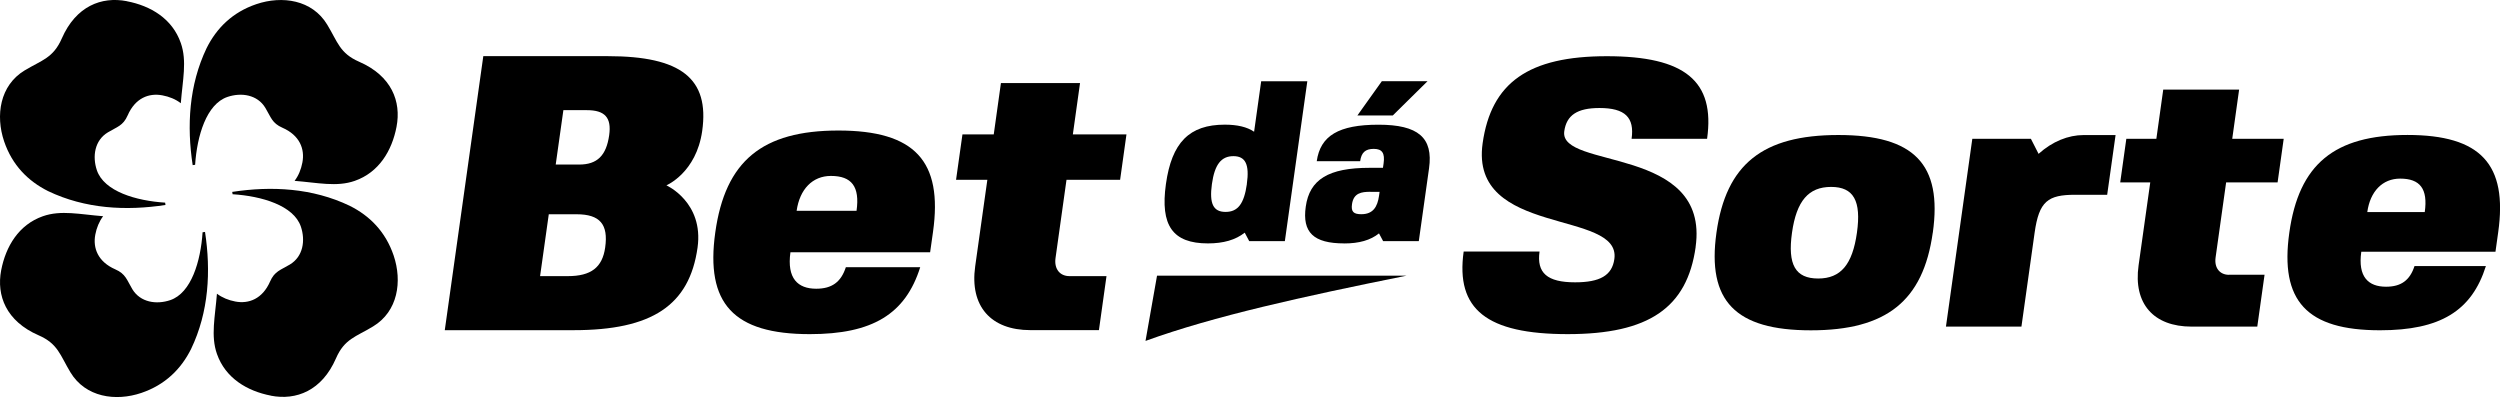
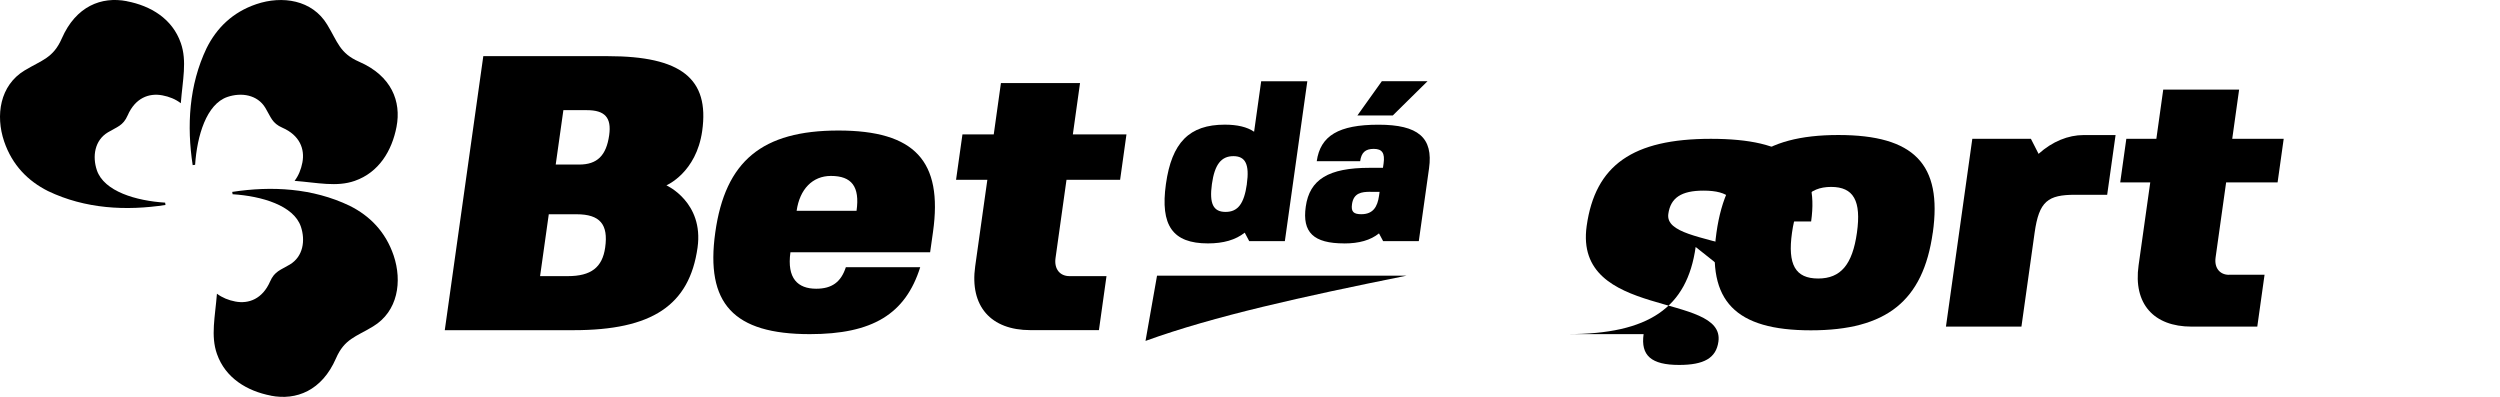
<svg xmlns="http://www.w3.org/2000/svg" id="Camada_2" viewBox="0 0 512 81.31">
  <defs>
    <style>
      .cls-1, .cls-2 {
        fill: #000000;
      }

      .cls-3, .cls-4 {
        fill: #000000;
      }

      .cls-4, .cls-2 {
        fill-rule: evenodd;
      }
    </style>
  </defs>
  <g id="Camada_3">
    <g>
      <path class="cls-2" d="M25.97.24c-5.18-1-10.42,1.01-13.32,7.65-1.75,4-4.07,4.41-7.6,6.53C-.05,17.5-.94,23.66.84,28.94c1.66,4.9,4.91,8.14,8.99,10.19,7.63,3.66,16.03,4.08,24.06,2.85-.03-.16-.06-.32-.07-.48-5.94-.37-12.51-2.3-13.98-6.63-.95-2.82-.48-6.12,2.25-7.76,1.89-1.14,3.13-1.35,4.06-3.49,1.55-3.55,4.35-4.62,7.12-4.09,1.38.26,2.69.78,3.76,1.61.37-4.73,1.3-8.64,0-12.33C35.3,3.83,30.86,1.18,25.96.25" />
      <path class="cls-2" d="M55.49,81.04c5.17,1,10.43-1.01,13.32-7.65,1.74-4,4.07-4.4,7.6-6.54,5.1-3.08,5.99-9.23,4.21-14.52-1.66-4.9-4.91-8.14-8.99-10.18-7.63-3.66-16.04-4.08-24.07-2.85.03.16.06.31.08.48,5.94.37,12.52,2.3,13.98,6.63.95,2.83.48,6.12-2.25,7.76-1.89,1.14-3.13,1.35-4.06,3.49-1.55,3.54-4.35,4.62-7.12,4.09-1.38-.26-2.69-.79-3.76-1.6-.37,4.73-1.3,8.63,0,12.33,1.74,4.96,6.18,7.61,11.07,8.55" />
-       <path class="cls-4" d="M.24,55.35c-.99,5.18,1.01,10.42,7.65,13.31,4,1.74,4.41,4.07,6.54,7.6,3.08,5.1,9.24,6,14.52,4.21,4.9-1.66,8.14-4.91,10.18-8.99,3.65-7.61,4.08-15.98,2.86-23.98-.17.03-.33.06-.5.07-.39,5.92-2.31,12.44-6.63,13.9-2.82.95-6.11.47-7.76-2.25-1.13-1.89-1.35-3.13-3.49-4.06-3.55-1.55-4.62-4.35-4.09-7.12.26-1.38.79-2.69,1.6-3.76-4.72-.37-8.63-1.3-12.33,0-4.96,1.74-7.61,6.18-8.55,11.07" />
      <path class="cls-4" d="M81.21,25.96c1-5.18-1.01-10.42-7.65-13.31-4-1.74-4.4-4.07-6.54-7.59C63.95-.05,57.79-.94,52.5.85c-4.9,1.66-8.14,4.91-10.18,8.99-3.64,7.61-4.08,15.98-2.86,23.98.16-.03.33-.05.5-.07.39-5.92,2.31-12.44,6.63-13.9,2.82-.95,6.12-.48,7.76,2.25,1.14,1.89,1.35,3.13,3.49,4.06,3.54,1.55,4.62,4.35,4.09,7.12-.26,1.38-.78,2.69-1.6,3.76,4.72.37,8.63,1.3,12.33,0,4.96-1.74,7.61-6.18,8.55-11.07" />
      <path class="cls-1" d="M136.47,37.95s7.69,3.44,6.39,12.75c-1.67,11.86-9.35,16.92-25.39,16.92h-26.38l7.89-56.12h25.5c14.99,0,20.85,4.57,19.33,15.32-1.21,8.58-7.34,11.14-7.34,11.14h0ZM116.3,56.55c4.73,0,7.06-1.77,7.64-5.86.67-4.73-1.05-6.81-5.86-6.81h-5.69l-1.78,12.67h5.7,0ZM115.38,22.56l-1.57,11.14h4.81c3.69,0,5.55-1.84,6.14-6.01.51-3.61-.88-5.13-4.57-5.13h-4.81Z" />
      <path class="cls-1" d="M161.88,51.67c-.75,5.37,1.52,7.46,5.28,7.46,3.21,0,5.08-1.36,6.07-4.41h15.23c-3.03,9.62-9.78,13.71-22.61,13.71-15.63,0-21.41-6.25-19.36-20.85,2.05-14.59,9.58-20.85,25.22-20.85s21.41,6.25,19.37,20.76l-.59,4.17h-28.62.01ZM170.17,36.03c-3.77,0-6.39,2.72-7.02,7.14h12.27c.7-4.97-1-7.14-5.25-7.14h0Z" />
      <path class="cls-1" d="M218.99,56.55h7.62l-1.55,11.06h-14.03c-8.1,0-12.46-4.89-11.31-13.07l2.49-17.72h-6.41l1.31-9.3h6.41l1.47-10.51h16.2l-1.47,10.51h10.98l-1.3,9.3h-10.98l-2.25,16.04c-.31,2.25.92,3.69,2.85,3.69" />
      <path class="cls-3" d="M247.39,49.85c-7.23,0-9.8-3.66-8.61-12.16,1.19-8.51,4.8-12.16,12.05-12.16,2.58,0,4.57.47,6.01,1.45l1.45-10.34h9.45l-4.6,32.74h-7.3l-.92-1.73c-1.89,1.49-4.36,2.2-7.54,2.2h0ZM255.35,37.69c.57-4.02-.28-5.71-2.75-5.71s-3.84,1.68-4.4,5.71.28,5.71,2.8,5.71,3.79-1.68,4.36-5.71" />
      <path class="cls-3" d="M275.29,49.85c-6.27,0-8.62-2.25-7.87-7.53.78-5.57,4.67-7.95,13.05-7.95h2.76l.13-.89c.3-2.11-.28-2.99-2.01-2.99s-2.54.75-2.79,2.53h-8.89c.74-5.24,4.51-7.48,12.65-7.48s11.23,2.66,10.35,8.93l-2.1,14.92h-7.3l-.85-1.59c-1.74,1.4-4.08,2.06-7.12,2.06M280.66,39.28c-1.82,0-3.44.23-3.77,2.53-.23,1.59.36,2.06,1.91,2.06,2.43,0,3.3-1.54,3.62-3.74l.12-.84h-1.88ZM292.36,16.63l-7.12,7.02h-7.25l5.01-7.02h9.36,0Z" />
      <path class="cls-2" d="M236.96,56.46h51.08c-21.36,4.31-39.4,8.27-53.44,13.36l2.36-13.36Z" />
-       <path class="cls-3" d="M347.27,50.58c-1.75,12.46-9.59,17.85-26.2,17.85s-22.98-5.08-21.31-16.92h15.54c-.62,4.39,1.57,6.31,7.27,6.31,5.08,0,7.58-1.39,8.05-4.77,1.44-10.23-29.68-4.46-26.98-23.69,1.75-12.46,9.43-17.85,25.43-17.85s22.21,5.08,20.54,16.92h-15.46c.62-4.39-1.34-6.31-6.58-6.31-4.54,0-6.75,1.46-7.21,4.77-1.1,7.85,29.83,2.85,26.9,23.69" />
+       <path class="cls-3" d="M347.27,50.58c-1.75,12.46-9.59,17.85-26.2,17.85h15.54c-.62,4.39,1.57,6.31,7.27,6.31,5.08,0,7.58-1.39,8.05-4.77,1.44-10.23-29.68-4.46-26.98-23.69,1.75-12.46,9.43-17.85,25.43-17.85s22.21,5.08,20.54,16.92h-15.46c.62-4.39-1.34-6.31-6.58-6.31-4.54,0-6.75,1.46-7.21,4.77-1.1,7.85,29.83,2.85,26.9,23.69" />
      <path class="cls-3" d="M395.83,47.65c-1.96,14-9.5,20-24.96,20s-21.31-6-19.34-20c1.97-14,9.43-20,24.97-20s21.31,6,19.34,20M372.36,57.04c4.62,0,7.02-2.85,7.94-9.38s-.68-9.38-5.29-9.38-7.09,2.85-8.01,9.38c-.92,6.54.68,9.38,5.37,9.38" />
      <path class="cls-3" d="M425.01,39.89c-5.61,0-7.41,1.31-8.32,7.77l-2.7,19.23h-15.46l5.4-38.46h12l1.57,3.08c2.82-2.54,6.08-3.85,9.23-3.85h6.54l-1.72,12.23h-6.54Z" />
      <path class="cls-3" d="M456.47,56.27h7.31l-1.49,10.62h-13.46c-7.77,0-11.96-4.69-10.85-12.54l2.39-17h-6.15l1.25-8.92h6.15l1.41-10.08h15.54l-1.41,10.08h10.54l-1.25,8.92h-10.54l-2.16,15.39c-.3,2.15.89,3.54,2.74,3.54" />
-       <path class="cls-3" d="M483.59,51.57c-.73,5.15,1.46,7.15,5.07,7.15,3.08,0,4.88-1.31,5.83-4.23h14.62c-2.91,9.23-9.39,13.15-21.69,13.15-15,0-20.54-6-18.57-20,1.96-14,9.2-20,24.2-20s20.54,6,18.58,19.92l-.56,4h-27.47ZM491.55,36.58c-3.62,0-6.14,2.61-6.73,6.85h11.77c.67-4.77-.96-6.85-5.04-6.85h0Z" />
    </g>
  </g>
</svg>